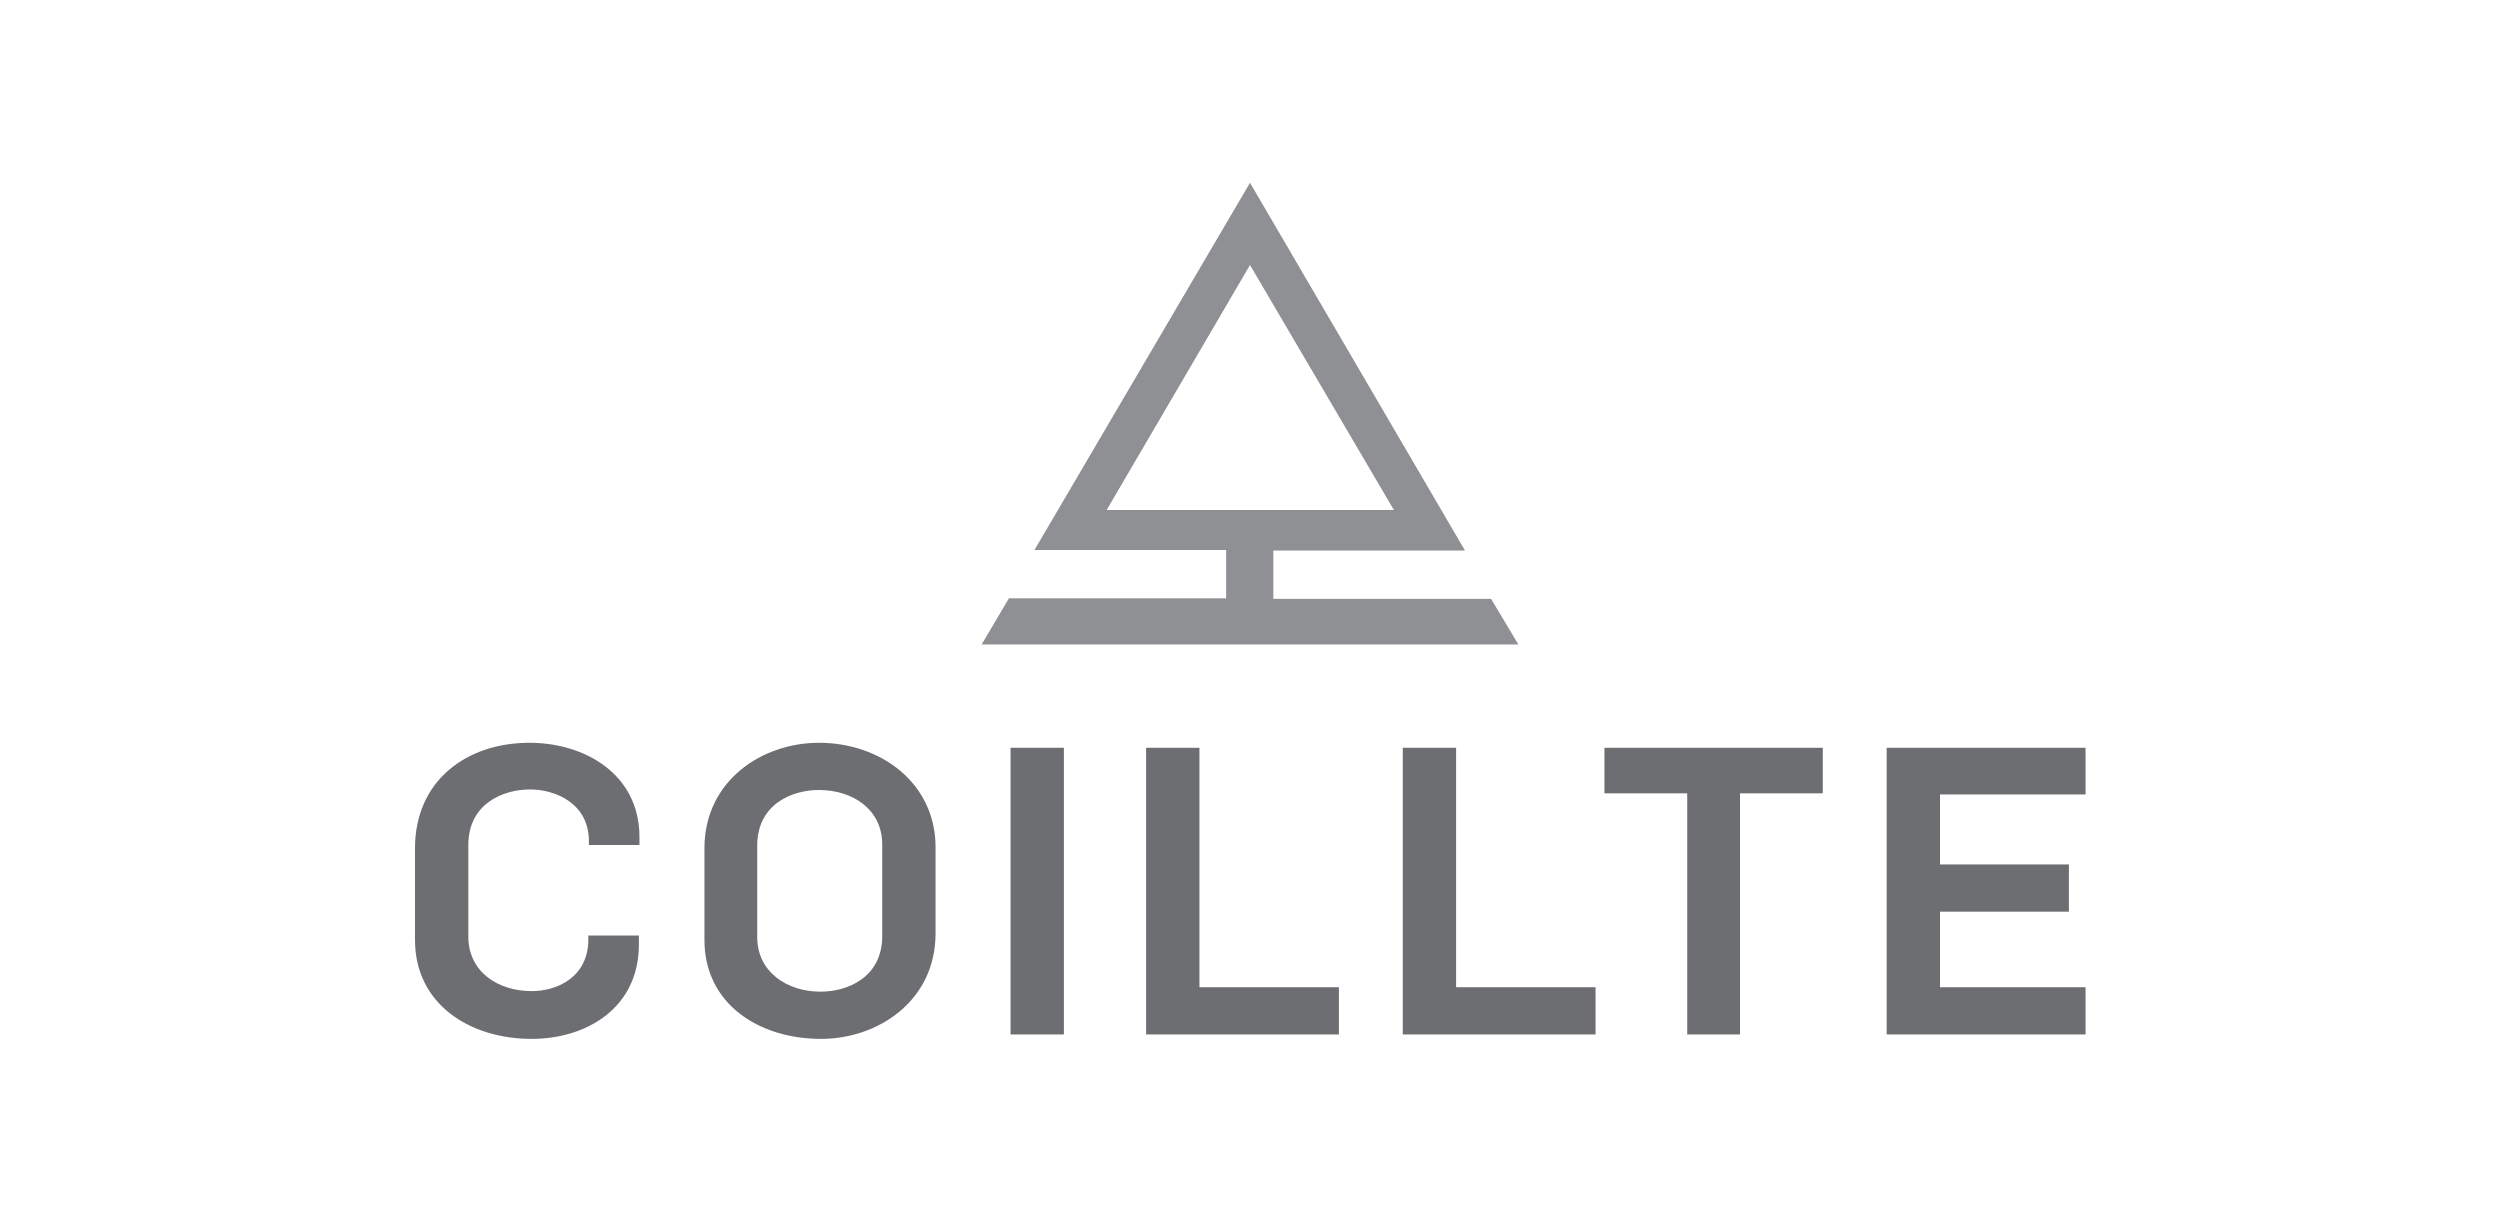
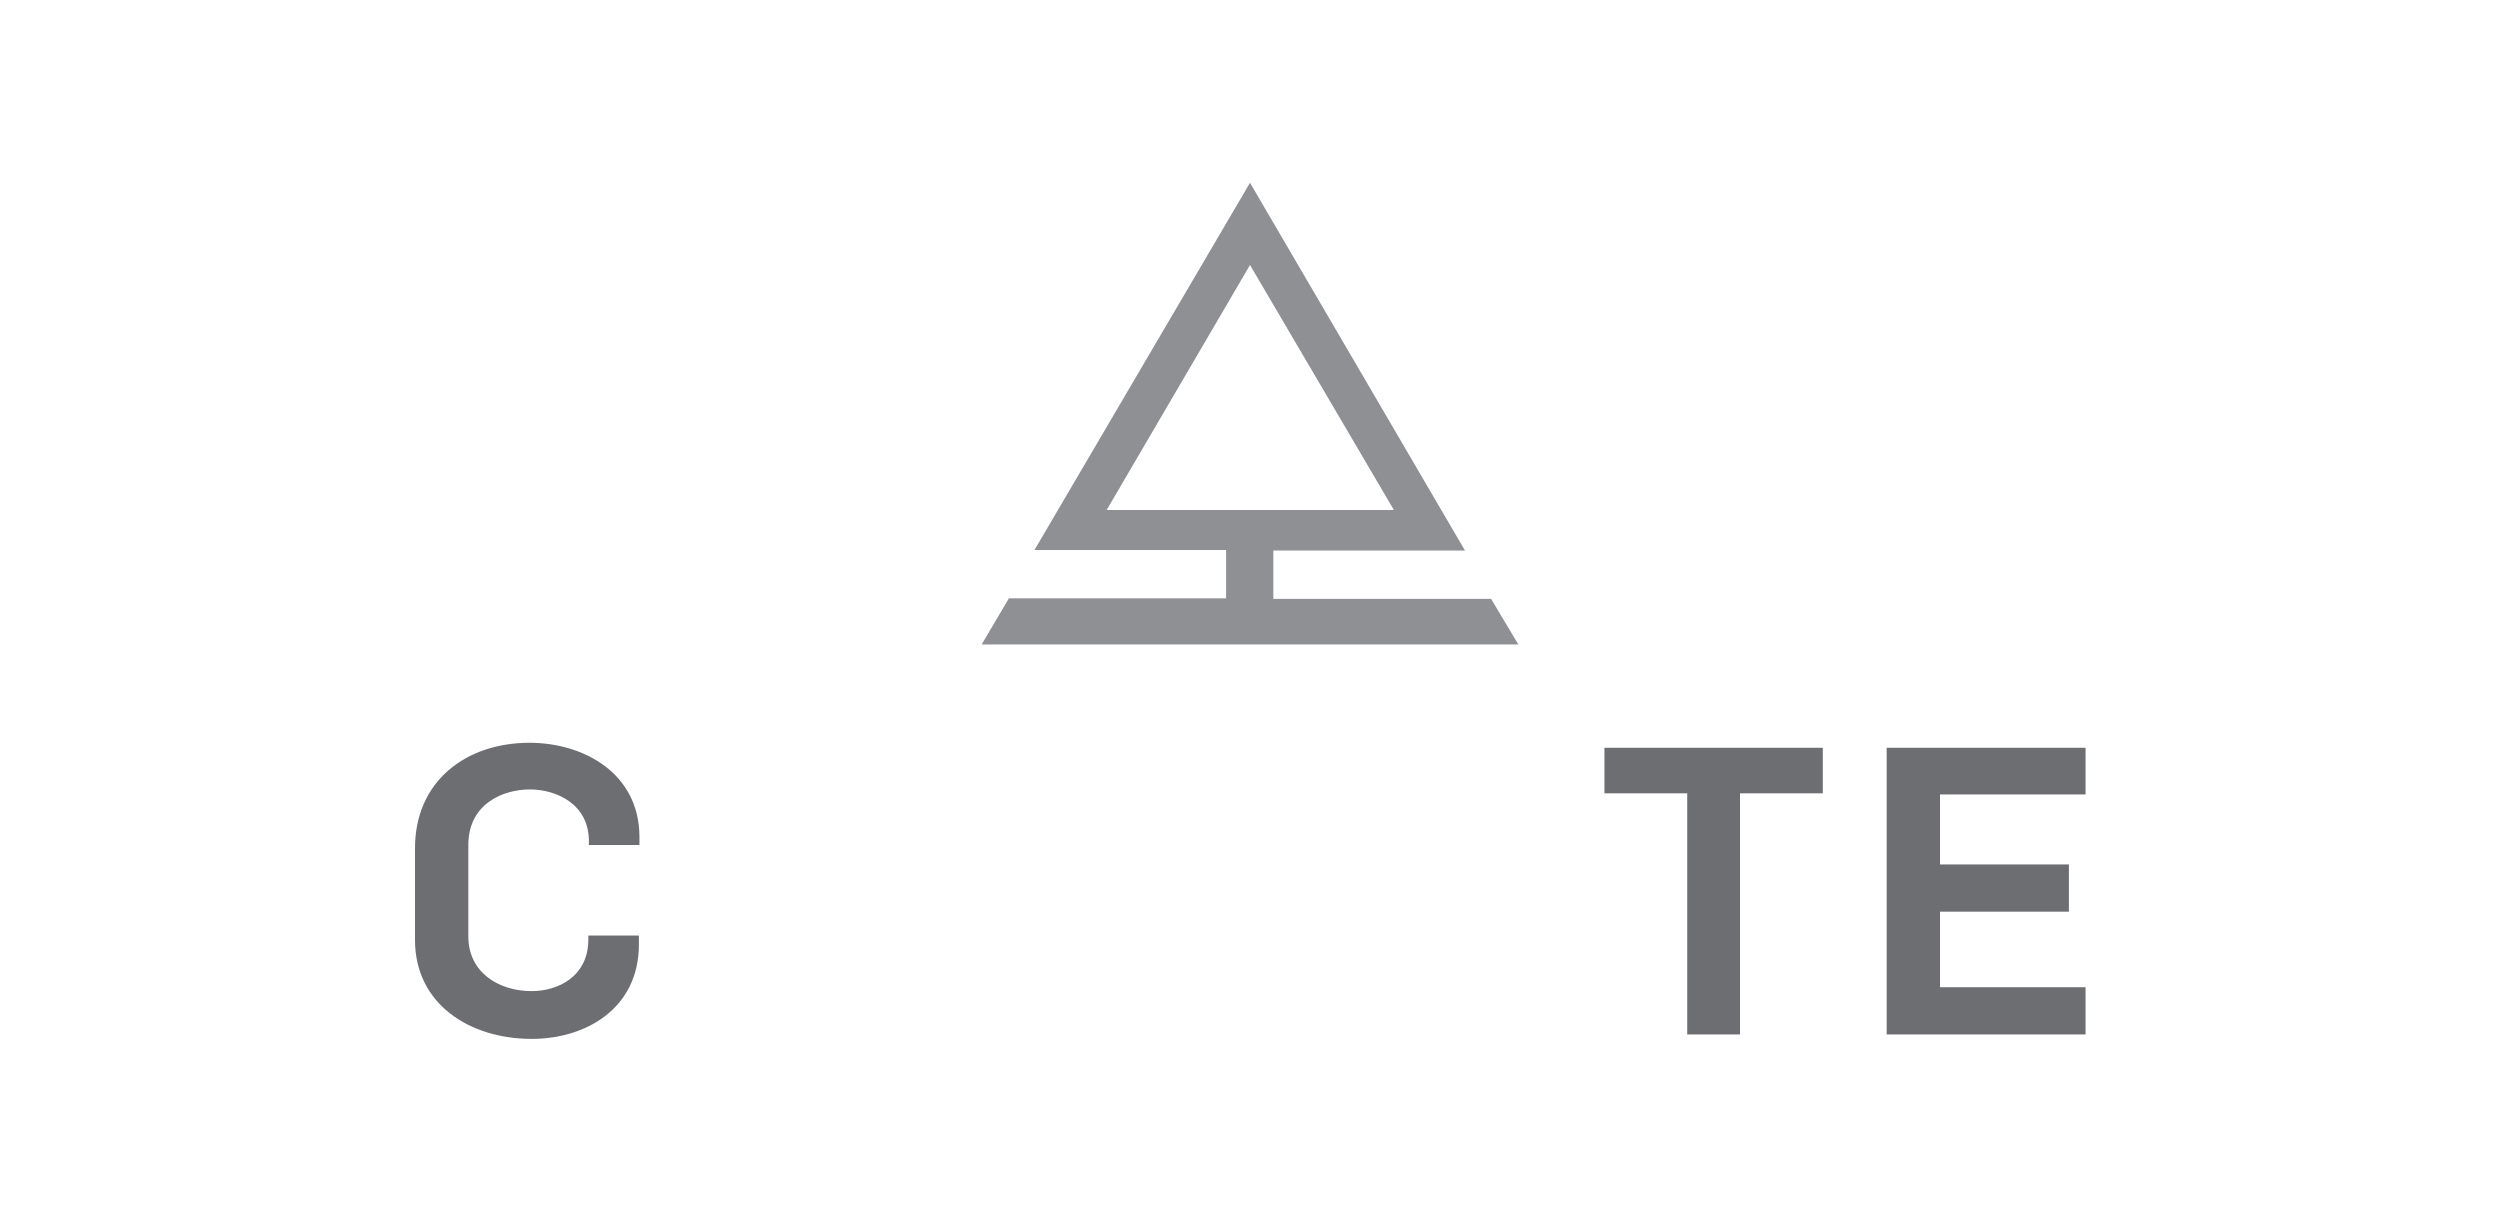
<svg xmlns="http://www.w3.org/2000/svg" version="1.1" id="Layer_1" x="0px" y="0px" viewBox="0 0 450 220" style="enable-background:new 0 0 450 220;" xml:space="preserve">
  <style type="text/css">
	.st0{fill:#6D6E71;}
	.st1{fill:#8F9093;}
</style>
  <g>
    <g>
      <path class="st0" d="M95.3,133.7c-11.3,0-20.6,6.8-20.6,19v16.5c0,11.5,9.8,17.8,21,17.8c9.8,0,19.3-5.5,19.3-17v-1.6h-9.1v0.7    c0,6.7-5.5,9.3-10.2,9.3c-6.1,0-11.4-3.5-11.4-9.8v-16.5c0-7.4,6.2-10,11.1-10c4.7,0,10.6,2.6,10.6,9.3v0.7h9.1v-1.6    C115,139.2,105.1,133.7,95.3,133.7" />
-       <path class="st0" d="M147.4,133.7c-10.2,0-20.6,6.8-20.6,19v16.5c0,11.5,9.8,17.8,21,17.8c10.2,0,20.6-6.8,20.6-19v-15.5    C168.4,141,158.6,133.7,147.4,133.7 M158.8,168.5c0,7.4-6.2,10-11.1,10c-6.1,0-11.4-3.6-11.4-9.8v-16.5c0-7.4,6.2-10,11.1-10    c6.1,0,11.4,3.5,11.4,9.8V168.5z" />
    </g>
-     <rect x="181.9" y="134.6" class="st0" width="9.6" height="51.6" />
-     <polygon class="st0" points="262.1,134.6 252.5,134.6 252.5,186.2 287.2,186.2 287.2,177.7 262.1,177.7  " />
    <polygon class="st0" points="375.4,177.7 349.2,177.7 349.2,164.1 372.4,164.1 372.4,155.6 349.2,155.6 349.2,143 375.4,143    375.4,134.6 339.6,134.6 339.6,186.2 375.4,186.2  " />
-     <polygon class="st0" points="215.9,134.6 206.3,134.6 206.3,186.2 241,186.2 241,177.7 215.9,177.7  " />
    <polygon class="st0" points="288.8,142.8 303.7,142.8 303.7,186.2 313.2,186.2 313.2,142.8 328.1,142.8 328.1,134.6 288.8,134.6     " />
    <path class="st1" d="M268.4,107.8h-39.2v-8.7h34.5L225,32.9l-38.8,66.1h34.5v8.7h-39.1l-4.9,8.3h96.6L268.4,107.8z M225,47.7   l25.9,44.1h-51.7L225,47.7z" />
  </g>
</svg>